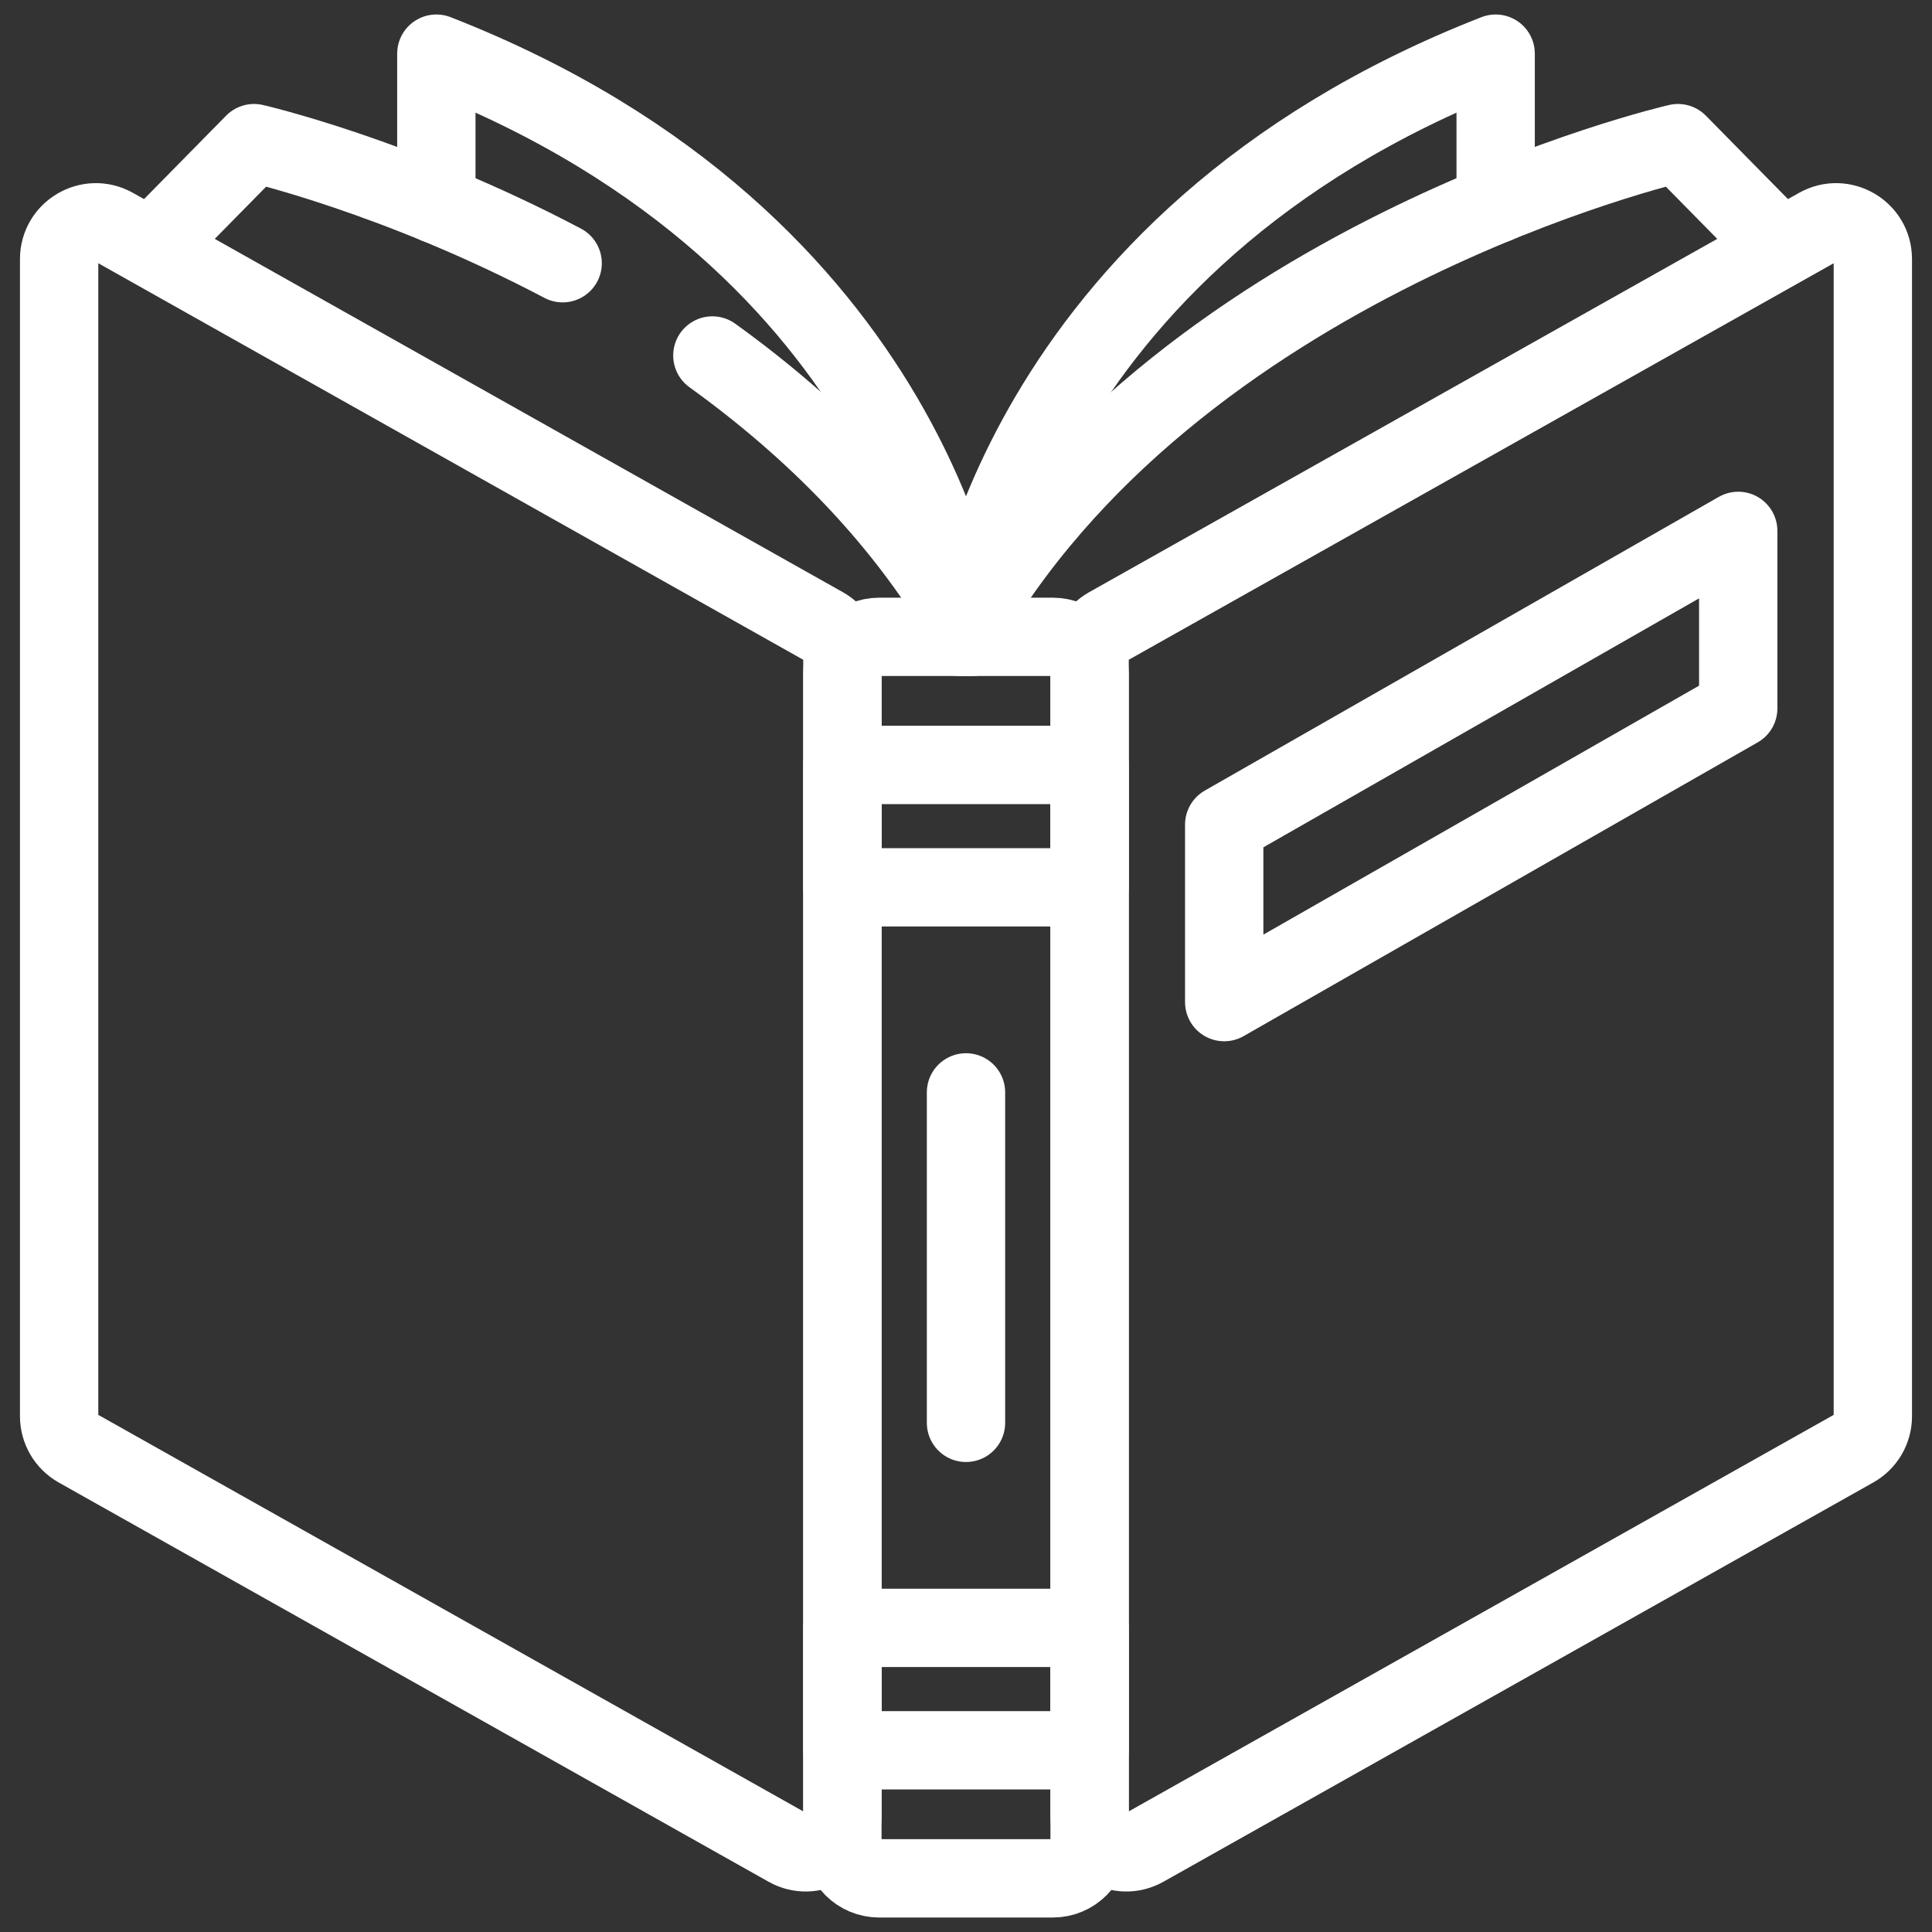
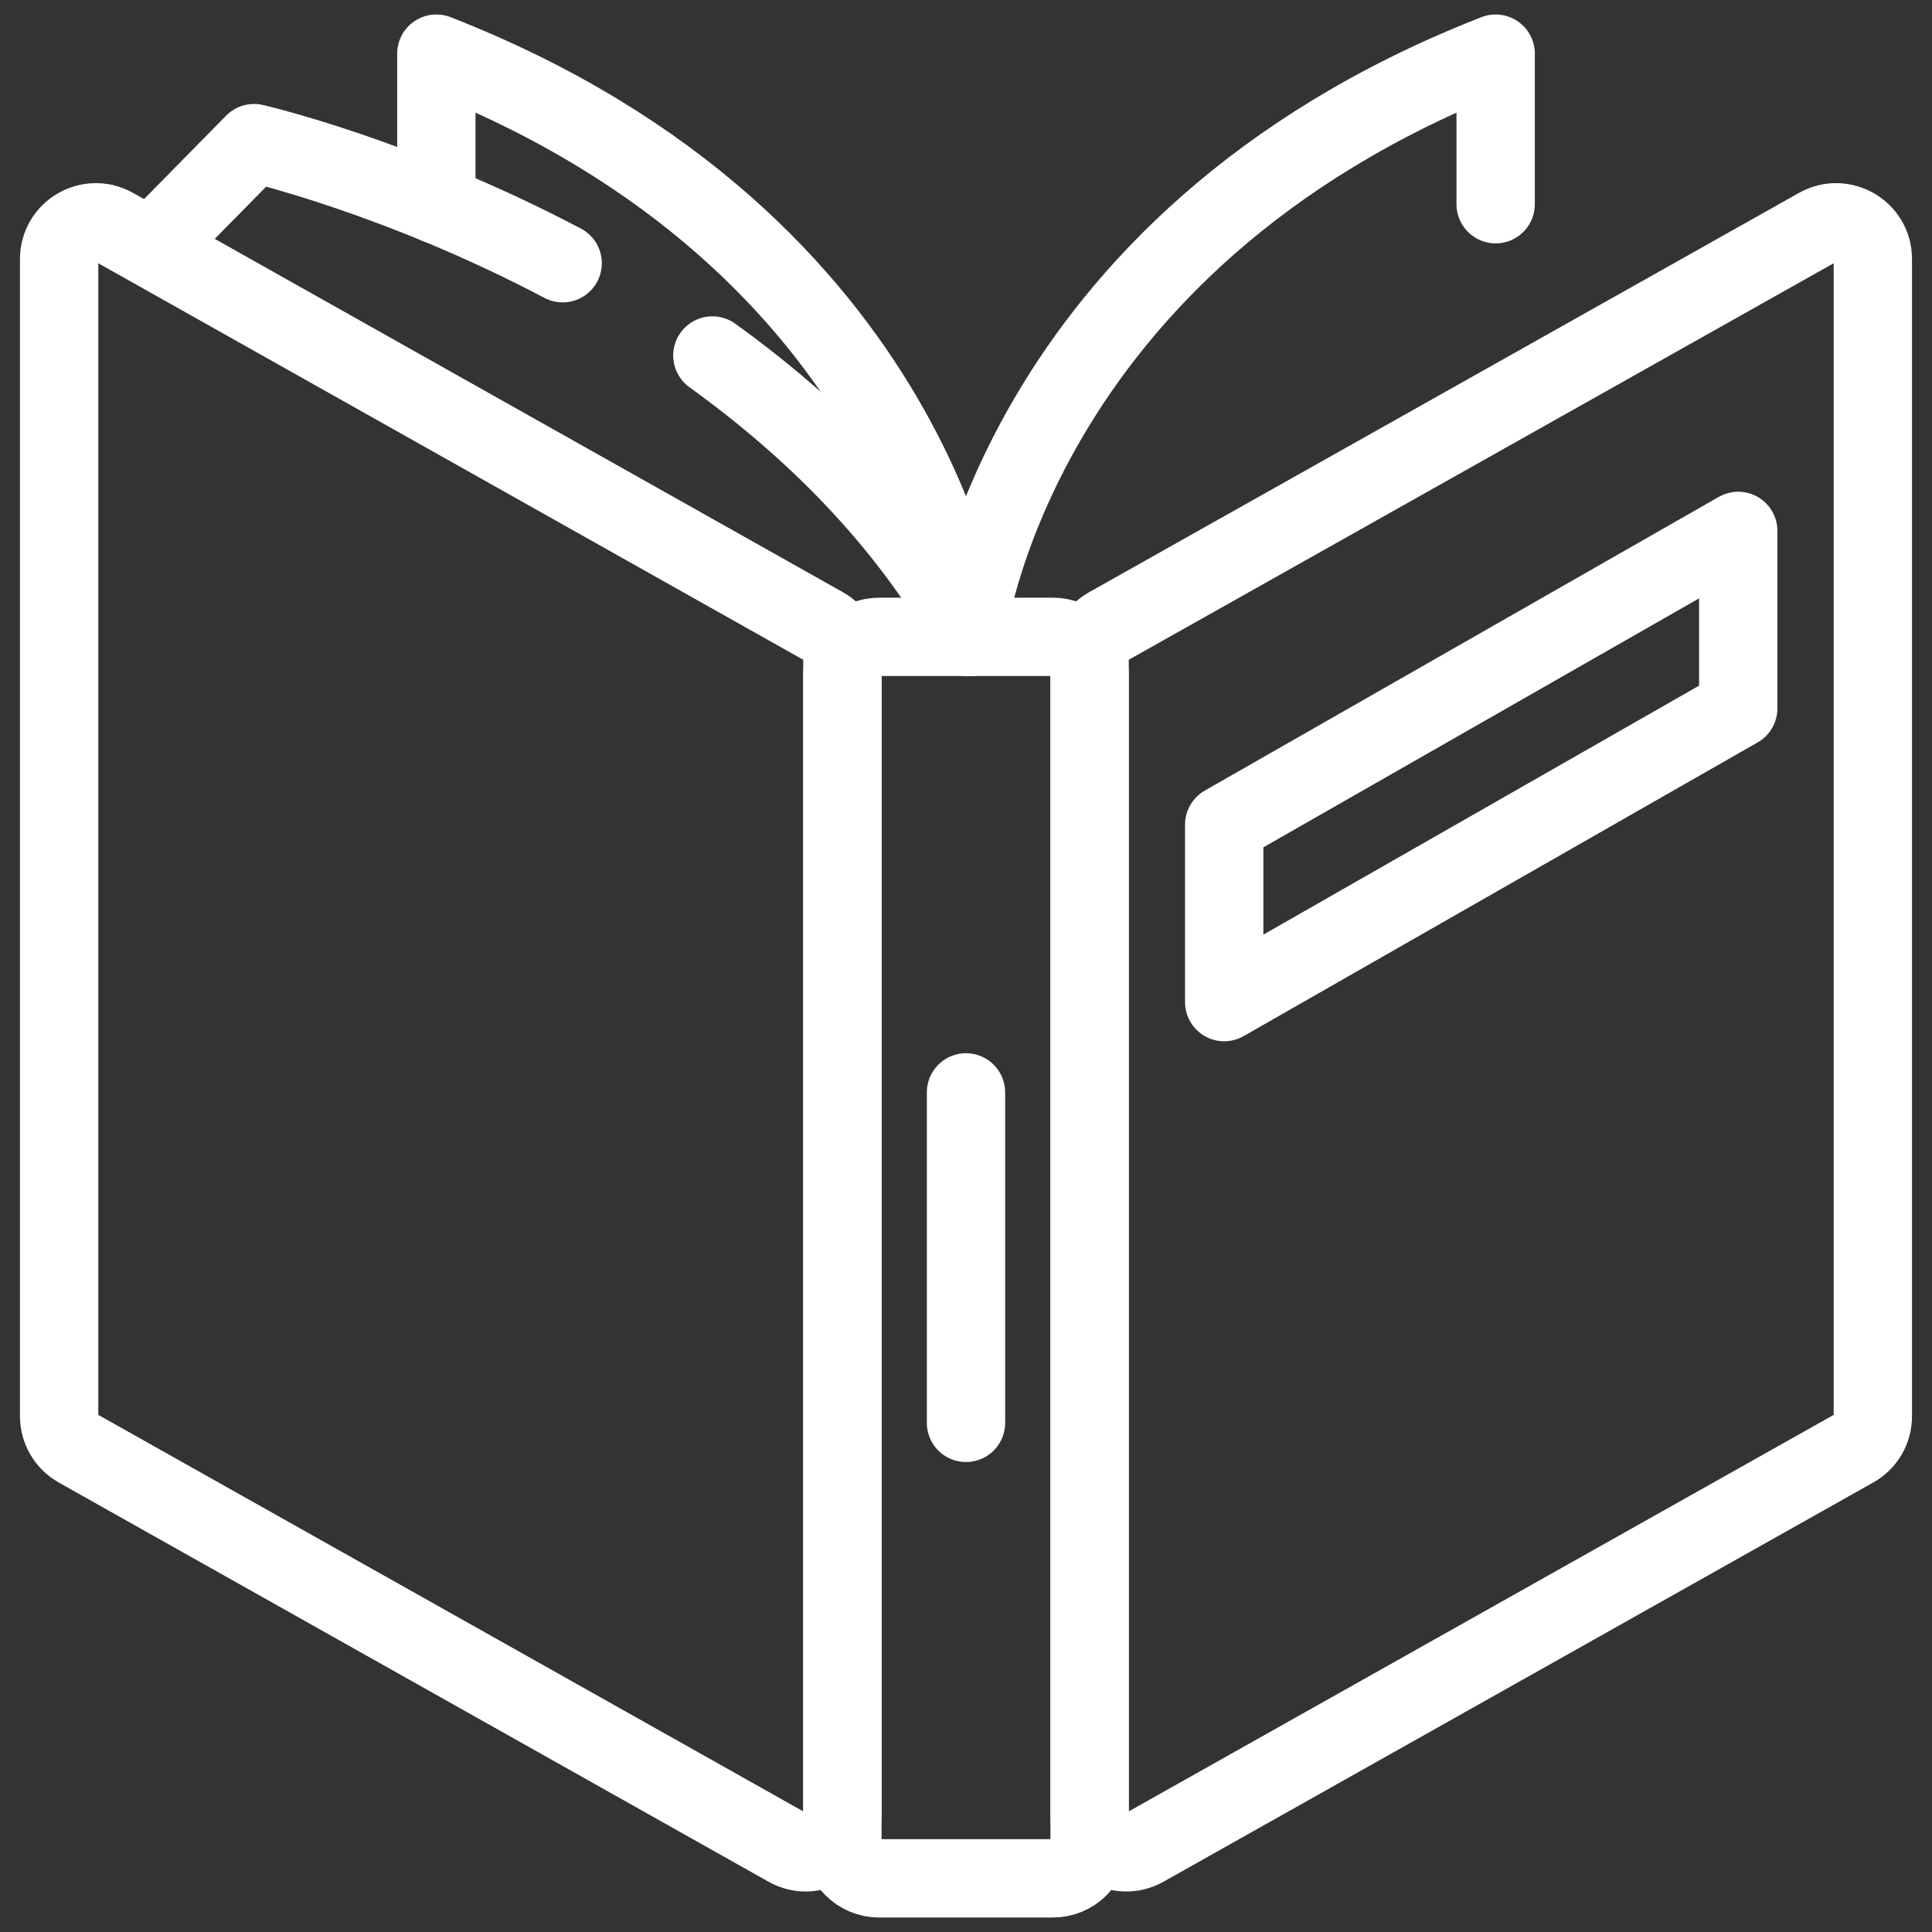
<svg xmlns="http://www.w3.org/2000/svg" width="74" height="74" viewBox="0 0 74 74" fill="none">
  <rect x="0" y="0" width="74" height="74" fill="#333333" stroke="none" />
  <path d="M16.713 7.822V2.055C35.255 9.297 37 24.393 37 24.393C37 24.393 38.745 9.297 57.287 2.055V7.822" stroke="white" stroke-width="3" stroke-miterlimit="10" stroke-linecap="round" stroke-linejoin="round" />
  <path d="M21.551 10.082C15.205 6.737 9.73 5.482 9.73 5.482L5.878 9.397" stroke="white" stroke-width="3" stroke-miterlimit="10" stroke-linecap="round" stroke-linejoin="round" />
  <path d="M37.224 24.393C34.699 19.883 31.076 16.346 27.285 13.616" stroke="white" stroke-width="3" stroke-miterlimit="10" stroke-linecap="round" stroke-linejoin="round" />
-   <path d="M36.776 24.393C44.872 9.927 64.269 5.482 64.269 5.482L68.122 9.397" stroke="white" stroke-width="3" stroke-miterlimit="10" stroke-linecap="round" stroke-linejoin="round" />
  <path d="M40.328 71.945H33.672C32.895 71.945 32.266 71.316 32.266 70.539V25.799C32.266 25.023 32.895 24.393 33.672 24.393H40.328C41.105 24.393 41.734 25.023 41.734 25.799V70.539C41.734 71.316 41.105 71.945 40.328 71.945Z" stroke="white" stroke-width="3" stroke-miterlimit="10" stroke-linecap="round" stroke-linejoin="round" />
-   <path d="M41.734 33.986H32.266V29.299H41.734V33.986ZM41.734 67.04H32.266V62.352H41.734V67.04Z" stroke="white" stroke-width="3" stroke-miterlimit="10" stroke-linecap="round" stroke-linejoin="round" />
  <path d="M37 41.841V54.498" stroke="white" stroke-width="3" stroke-miterlimit="10" stroke-linecap="round" stroke-linejoin="round" />
  <path d="M71.734 48.591V54.248C71.734 54.498 71.668 54.743 71.542 54.958C71.416 55.173 71.235 55.351 71.017 55.474L43.83 70.766C42.893 71.294 41.734 70.617 41.734 69.541V25.215C41.734 24.966 41.801 24.721 41.927 24.506C42.053 24.29 42.234 24.112 42.451 23.99L69.638 8.697C70.576 8.17 71.734 8.847 71.734 9.922V48.591Z" stroke="white" stroke-width="3" stroke-miterlimit="10" stroke-linecap="round" stroke-linejoin="round" />
  <path d="M30.17 70.766L2.982 55.474C2.765 55.351 2.584 55.173 2.458 54.958C2.332 54.742 2.266 54.498 2.265 54.248V9.923C2.265 8.847 3.424 8.17 4.361 8.697L31.549 23.99C31.766 24.112 31.947 24.29 32.073 24.506C32.199 24.721 32.266 24.966 32.266 25.215V69.541C32.266 70.617 31.107 71.294 30.17 70.766Z" stroke="white" stroke-width="3" stroke-miterlimit="10" stroke-linecap="round" stroke-linejoin="round" />
  <path d="M66.578 27.133L46.89 38.383V31.584L66.578 20.334V27.133Z" stroke="white" stroke-width="3" stroke-miterlimit="10" stroke-linecap="round" stroke-linejoin="round" />
</svg>